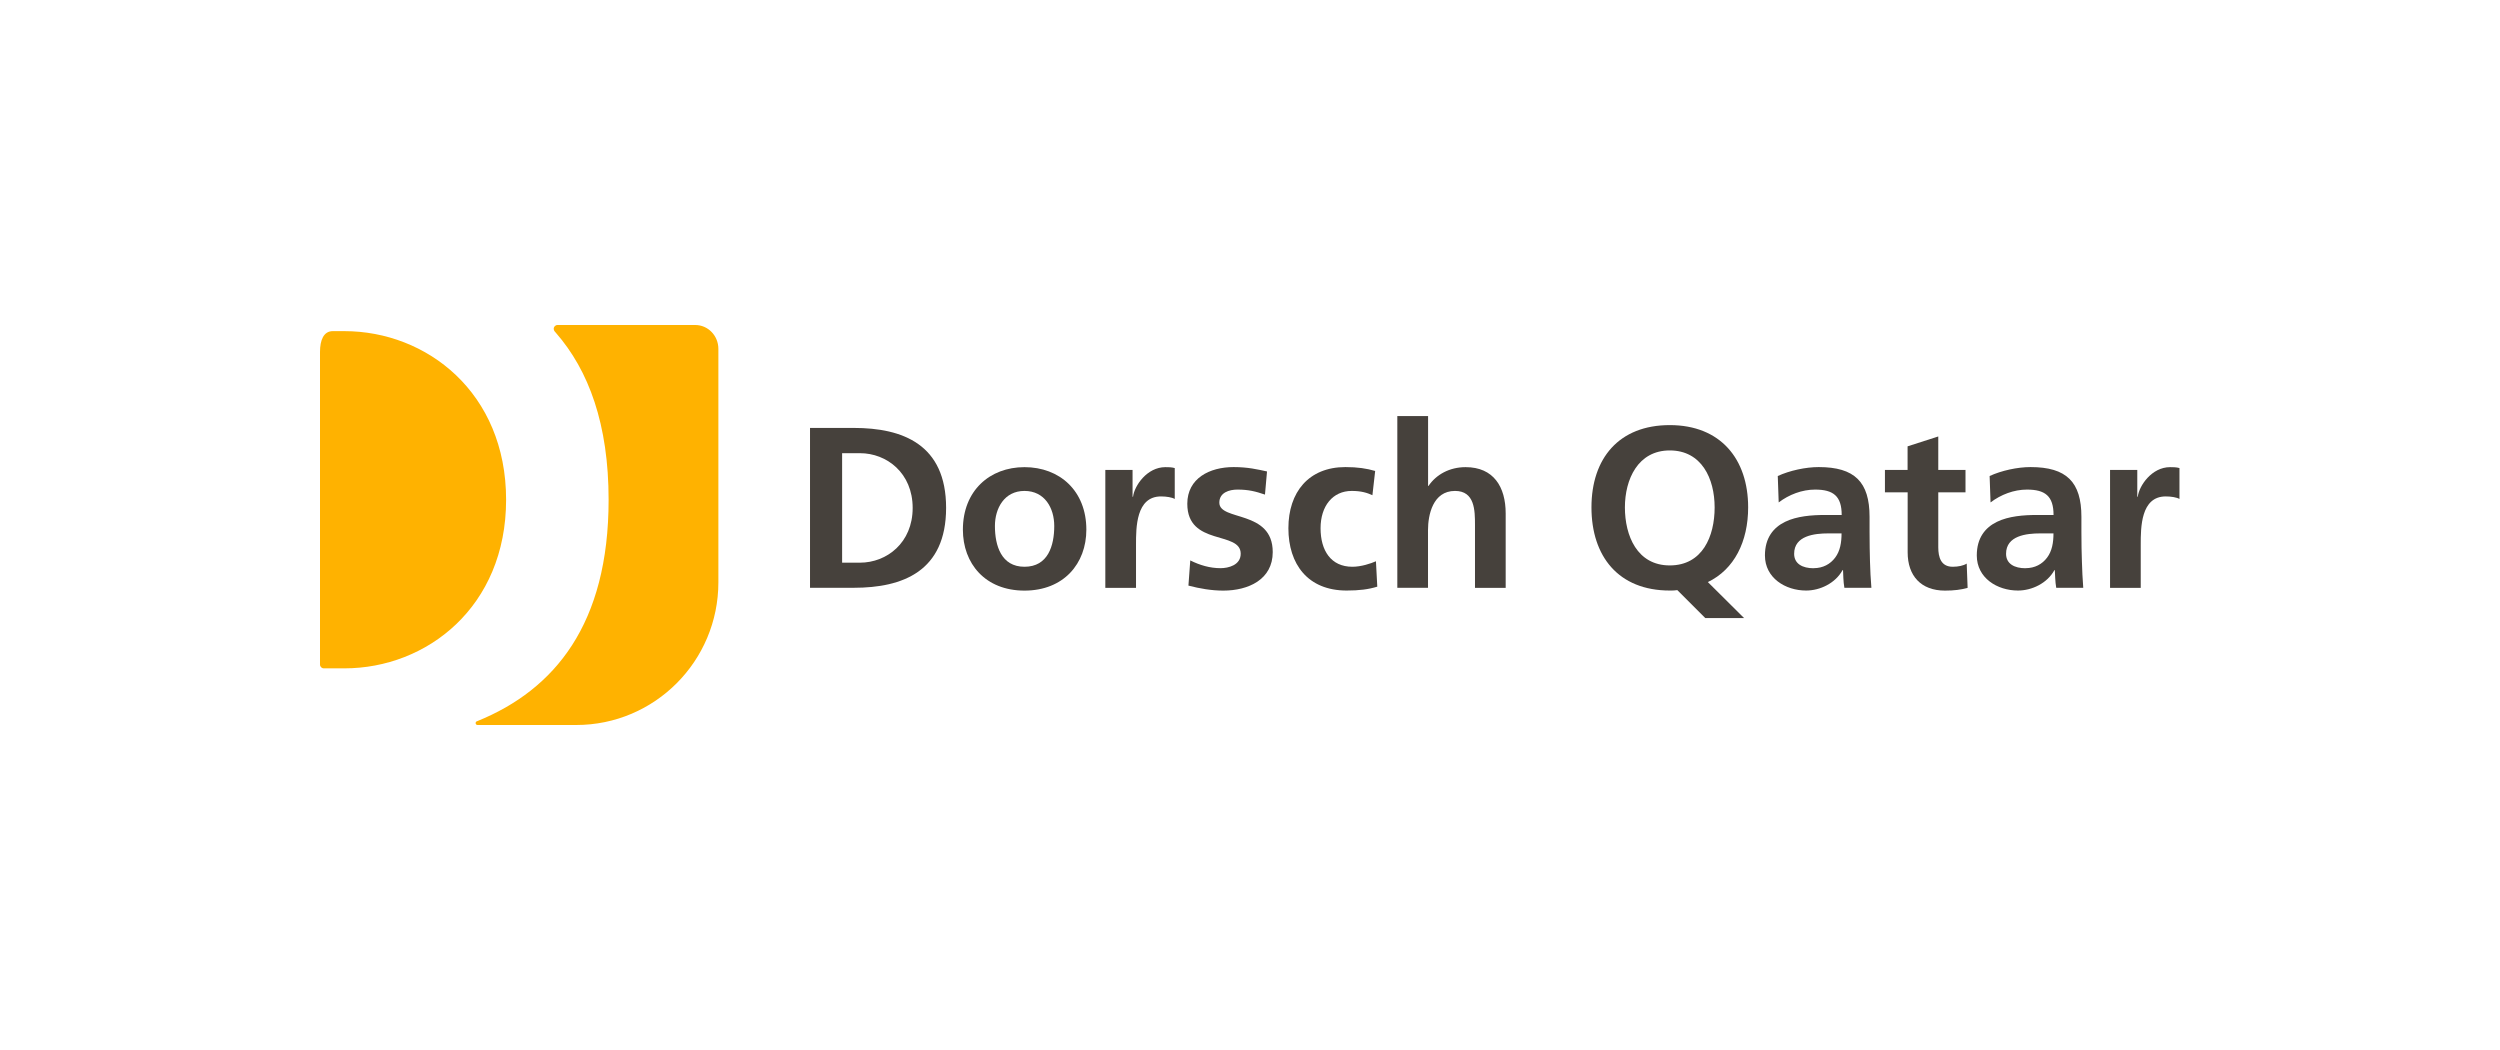
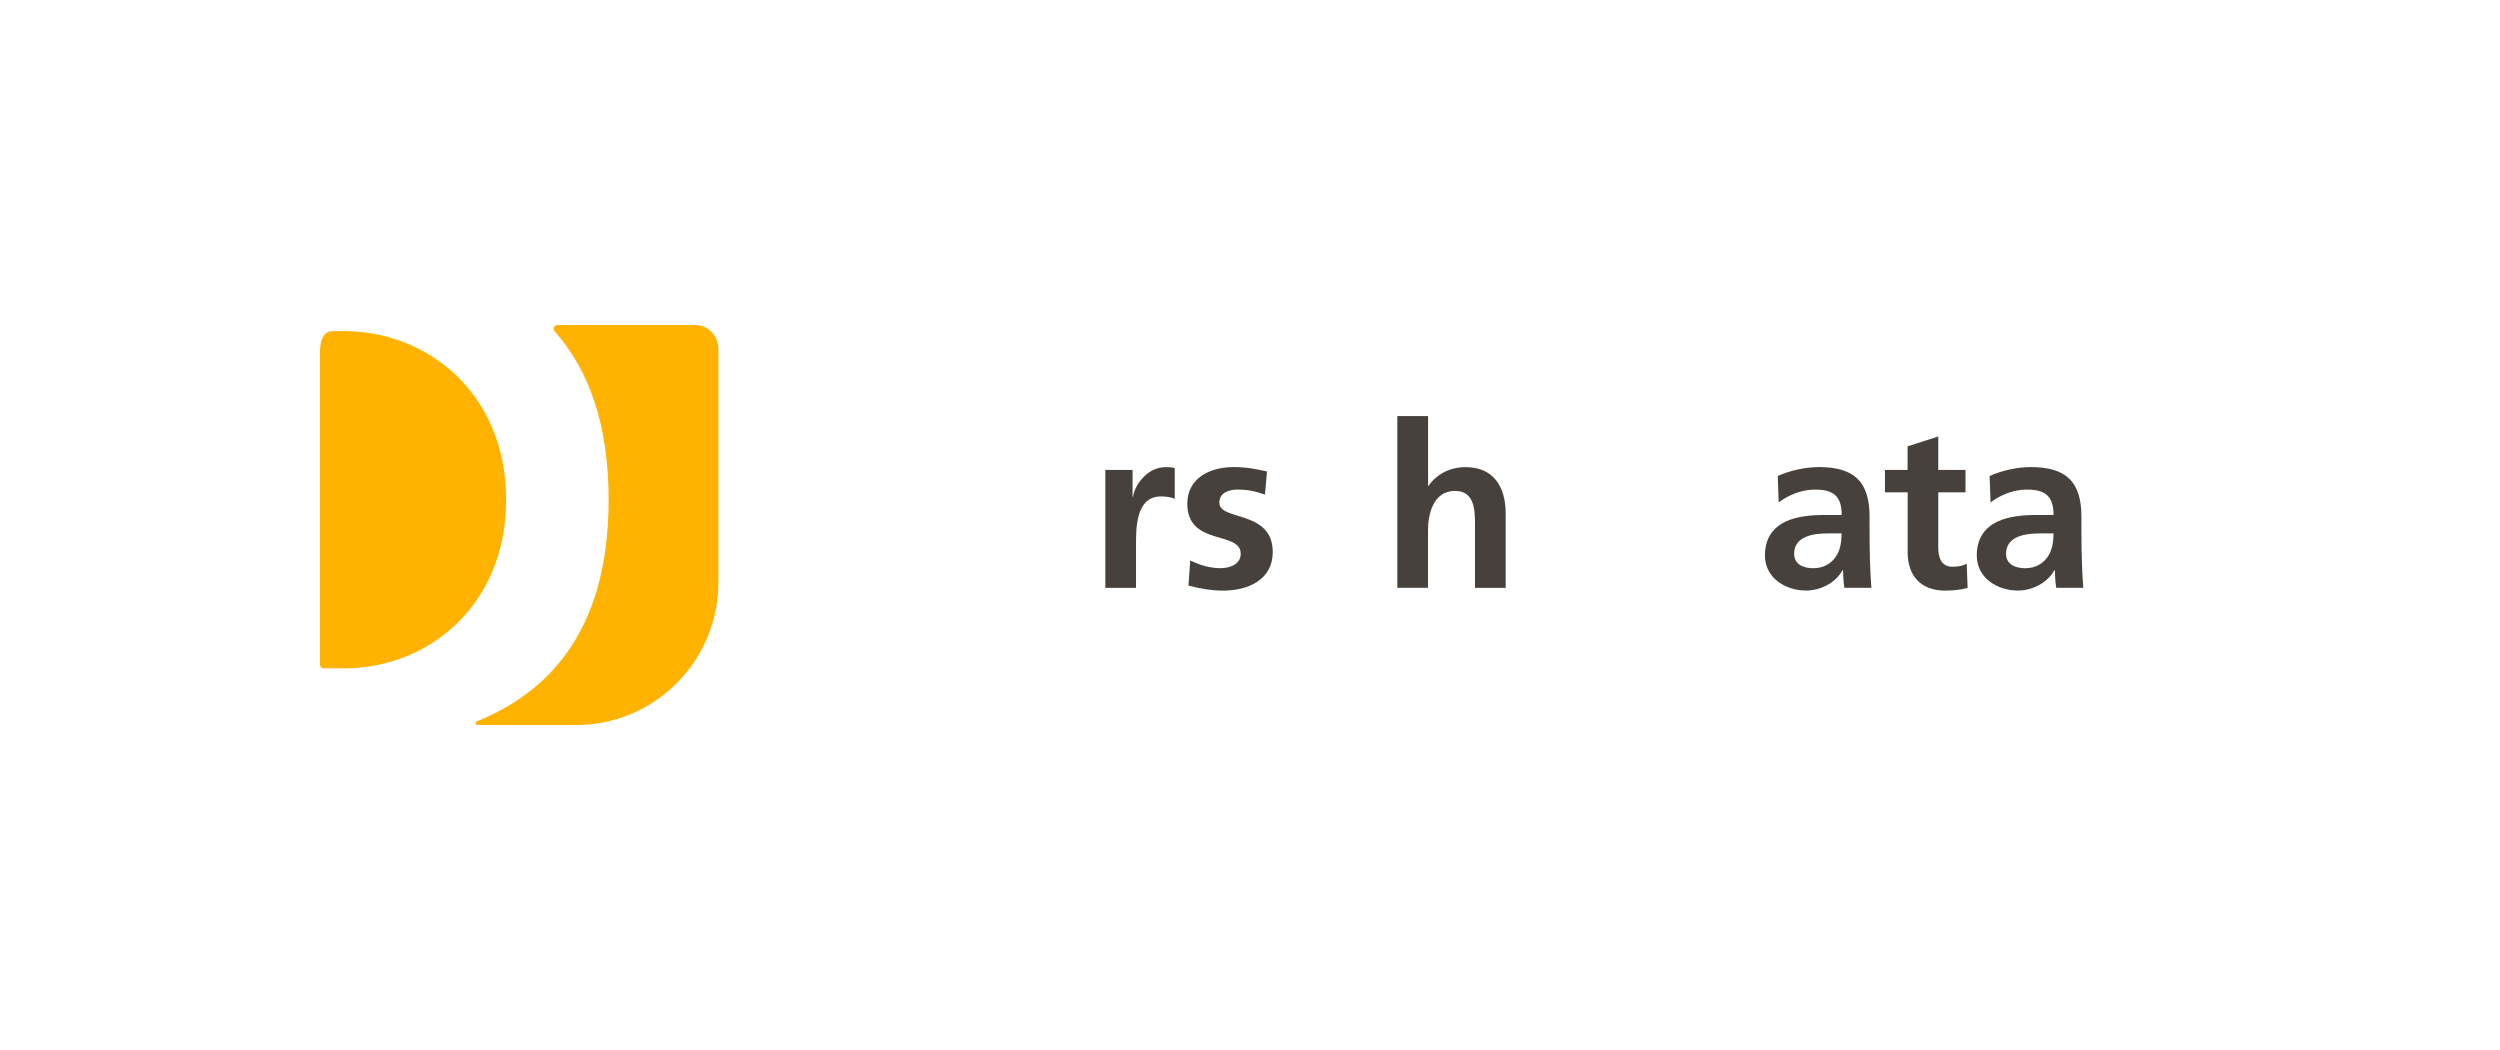
<svg xmlns="http://www.w3.org/2000/svg" width="1000px" height="420px" viewBox="0 0 1000 420" version="1.1">
  <title>Dorsch_Qatar_logo_rgb</title>
  <g id="Dorsch_Qatar_logo_rgb" stroke="none" stroke-width="1" fill="none" fill-rule="evenodd">
    <g id="dorsch-qatar-rgb" transform="translate(128, 130)" fill-rule="nonzero">
      <path d="M5.108,2.455 C1.411,2.455 0,6.152 0,10.751 L0,135.817 C0,136.663 0.677,137.34 1.524,137.34 L9.764,137.34 C42.667,137.34 74.441,112.79 74.441,69.898 C74.441,27.005 42.638,2.455 9.735,2.455 L5.079,2.455 L5.108,2.455 Z" id="Path" fill="#FFB200" />
      <path d="M95.012,0 C94.166,0 93.489,0.677 93.489,1.524 C93.489,1.891 93.63,2.257 93.827,2.511 L94.363,3.132 C107.541,18.229 115.443,39.76 115.443,69.898 C115.443,119.534 93.996,145.834 62.928,158.448 L62.702,158.533 C62.42,158.646 62.25,158.928 62.25,159.238 C62.25,159.661 62.589,160 62.984,160 L63.21,160 C63.21,160 81.665,160 81.665,160 L102.462,160 C133.898,160 159.351,134.434 159.351,102.914 L159.351,9.566 C159.351,4.261 155.203,0 150.095,0 L94.984,0 L95.012,0 Z" id="Path" fill="#FFB200" />
      <g id="Group" transform="translate(196.007, 36.43)" fill="#46413C">
-         <path d="M0,4.741 L17.496,4.741 C37.108,4.741 54.434,11.344 54.434,36.713 C54.434,62.081 37.108,68.684 17.496,68.684 L0,68.684 L0,4.741 Z M12.84,58.638 L19.979,58.638 C30.702,58.638 41.058,50.681 41.058,36.741 C41.058,22.801 30.702,14.843 19.979,14.843 L12.84,14.843 L12.84,58.638 L12.84,58.638 Z" id="Shape" />
-         <path d="M85.785,20.43 C99.81,20.43 110.533,29.855 110.533,45.432 C110.533,59.005 101.474,69.813 85.785,69.813 C70.095,69.813 61.15,59.005 61.15,45.432 C61.15,29.855 71.873,20.43 85.785,20.43 Z M85.785,60.275 C95.21,60.275 97.693,51.838 97.693,43.965 C97.693,36.741 93.855,29.94 85.785,29.94 C77.714,29.94 73.961,36.91 73.961,43.965 C73.961,51.753 76.444,60.275 85.785,60.275 Z" id="Shape" />
        <path d="M118.123,21.531 L129.016,21.531 L129.016,32.254 L129.213,32.254 C129.75,27.852 134.801,20.43 142.138,20.43 C143.323,20.43 144.621,20.43 145.891,20.797 L145.891,33.157 C144.79,32.508 142.589,32.141 140.388,32.141 C130.399,32.141 130.399,44.614 130.399,51.386 L130.399,68.713 L118.123,68.713 L118.123,21.531 L118.123,21.531 Z" id="Path" />
        <path d="M181.982,31.407 C178.229,30.138 175.464,29.404 170.977,29.404 C167.675,29.404 163.725,30.589 163.725,34.624 C163.725,42.131 185.086,37.362 185.086,54.406 C185.086,65.411 175.295,69.813 165.305,69.813 C160.621,69.813 155.88,68.995 151.365,67.81 L152.099,57.735 C155.937,59.654 159.972,60.84 164.205,60.84 C167.309,60.84 172.275,59.654 172.275,55.055 C172.275,45.799 150.914,52.12 150.914,35.076 C150.914,24.917 159.802,20.402 169.425,20.402 C175.21,20.402 178.963,21.333 182.801,22.152 L181.982,31.407 L181.982,31.407 Z" id="Path" />
-         <path d="M225.044,31.69 C222.843,30.674 220.473,29.94 216.691,29.94 C209.072,29.94 204.219,35.979 204.219,44.868 C204.219,53.757 208.339,60.275 216.945,60.275 C220.416,60.275 224.282,59.005 226.37,58.074 L226.907,68.233 C223.323,69.333 219.654,69.785 214.631,69.785 C199.139,69.785 191.351,59.259 191.351,44.868 C191.351,30.476 199.422,20.402 214.152,20.402 C219.09,20.402 222.674,20.966 226.06,21.954 L224.959,31.661 L225.044,31.69 Z" id="Path" />
        <path d="M234.949,0 L247.224,0 L247.224,27.937 L247.393,27.937 C250.497,23.365 255.831,20.43 262.236,20.43 C273.411,20.43 278.265,28.303 278.265,38.942 L278.265,68.713 L265.989,68.713 L265.989,43.513 C265.989,37.728 265.905,29.94 258.004,29.94 C249.115,29.94 247.196,39.563 247.196,45.601 L247.196,68.684 L234.921,68.684 L234.921,0 L234.949,0 Z" id="Path" />
-         <path d="M358.095,80.79 L346.921,69.616 C346.018,69.785 345.002,69.785 343.901,69.785 C323.386,69.785 312.578,56.127 312.578,36.515 C312.578,16.903 323.584,3.612 343.901,3.612 C364.219,3.612 375.252,17.185 375.252,36.515 C375.252,50.257 369.665,61.347 359.139,66.399 L373.616,80.79 L358.123,80.79 L358.095,80.79 Z M343.901,59.739 C356.995,59.739 361.848,48.113 361.848,36.543 C361.848,24.974 356.628,13.743 343.901,13.743 C331.175,13.743 325.954,25.284 325.954,36.543 C325.954,47.802 330.808,59.739 343.901,59.739 Z" id="Shape" />
-         <path d="M387.076,23.986 C391.845,21.785 398.25,20.402 403.471,20.402 C417.862,20.402 423.817,26.356 423.817,40.296 L423.817,46.335 C423.817,51.104 423.901,54.688 423.986,58.159 C424.071,61.743 424.268,65.044 424.55,68.684 L413.743,68.684 C413.291,66.201 413.291,63.097 413.206,61.63 L413.009,61.63 C410.159,66.85 404.035,69.785 398.448,69.785 C390.123,69.785 381.968,64.734 381.968,55.76 C381.968,48.705 385.354,44.586 390.039,42.3 C394.723,40.014 400.762,39.563 405.898,39.563 L412.67,39.563 C412.67,31.972 409.284,29.404 402.032,29.404 C396.811,29.404 391.591,31.407 387.471,34.54 L387.104,24.014 L387.076,23.986 Z M401.439,60.84 C405.192,60.84 408.127,59.203 410.046,56.635 C412.049,53.982 412.614,50.596 412.614,46.928 L407.309,46.928 C401.806,46.928 393.651,47.831 393.651,55.083 C393.651,59.118 397.037,60.868 401.439,60.868 L401.439,60.84 Z" id="Shape" />
+         <path d="M387.076,23.986 C391.845,21.785 398.25,20.402 403.471,20.402 C417.862,20.402 423.817,26.356 423.817,40.296 L423.817,46.335 C423.817,51.104 423.901,54.688 423.986,58.159 C424.071,61.743 424.268,65.044 424.55,68.684 L413.743,68.684 C413.291,66.201 413.291,63.097 413.206,61.63 L413.009,61.63 C410.159,66.85 404.035,69.785 398.448,69.785 C390.123,69.785 381.968,64.734 381.968,55.76 C381.968,48.705 385.354,44.586 390.039,42.3 C394.723,40.014 400.762,39.563 405.898,39.563 L412.67,39.563 C412.67,31.972 409.284,29.404 402.032,29.404 C396.811,29.404 391.591,31.407 387.471,34.54 L387.104,24.014 L387.076,23.986 M401.439,60.84 C405.192,60.84 408.127,59.203 410.046,56.635 C412.049,53.982 412.614,50.596 412.614,46.928 L407.309,46.928 C401.806,46.928 393.651,47.831 393.651,55.083 C393.651,59.118 397.037,60.868 401.439,60.868 L401.439,60.84 Z" id="Shape" />
        <path d="M439.026,30.504 L429.968,30.504 L429.968,21.531 L439.026,21.531 L439.026,12.106 L451.302,8.155 L451.302,21.531 L462.194,21.531 L462.194,30.504 L451.302,30.504 L451.302,52.487 C451.302,56.522 452.402,60.275 457.086,60.275 C459.287,60.275 461.404,59.824 462.674,59.005 L463.041,68.713 C460.473,69.446 457.623,69.813 453.982,69.813 C444.36,69.813 439.055,63.859 439.055,54.519 L439.055,30.504 L439.026,30.504 Z" id="Path" />
        <path d="M471.817,23.986 C476.586,21.785 482.991,20.402 488.212,20.402 C502.603,20.402 508.557,26.356 508.557,40.296 L508.557,46.335 C508.557,51.104 508.642,54.688 508.755,58.159 C508.84,61.743 509.037,65.044 509.291,68.684 L498.483,68.684 C498.032,66.201 498.032,63.097 497.919,61.63 L497.75,61.63 C494.899,66.85 488.776,69.785 483.189,69.785 C474.836,69.785 466.709,64.734 466.709,55.76 C466.709,48.705 470.095,44.586 474.78,42.3 C479.464,40.014 485.503,39.563 490.638,39.563 L497.411,39.563 C497.411,31.972 494.025,29.404 486.772,29.404 C481.552,29.404 476.332,31.407 472.212,34.54 L471.845,24.014 L471.817,23.986 Z M486.208,60.84 C489.961,60.84 492.896,59.203 494.815,56.635 C496.818,53.982 497.383,50.596 497.383,46.928 L492.078,46.928 C486.575,46.928 478.42,47.831 478.42,55.083 C478.42,59.118 481.806,60.868 486.208,60.868 L486.208,60.84 Z" id="Shape" />
-         <path d="M520.014,21.531 L530.907,21.531 L530.907,32.254 L531.104,32.254 C531.64,27.852 536.691,20.43 544.028,20.43 C545.213,20.43 546.511,20.43 547.781,20.797 L547.781,33.157 C546.681,32.508 544.48,32.141 542.279,32.141 C532.289,32.141 532.289,44.614 532.289,51.386 L532.289,68.713 L520.014,68.713 L520.014,21.531 L520.014,21.531 Z" id="Path" />
      </g>
    </g>
  </g>
</svg>